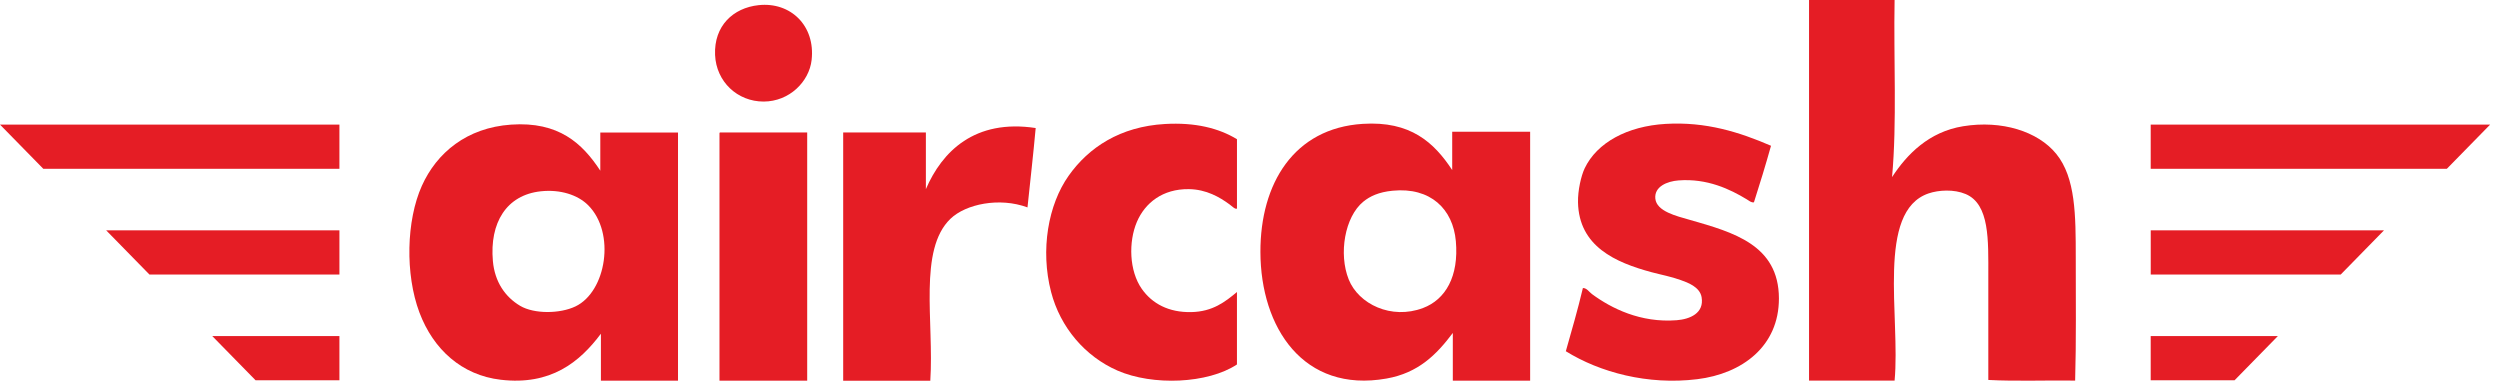
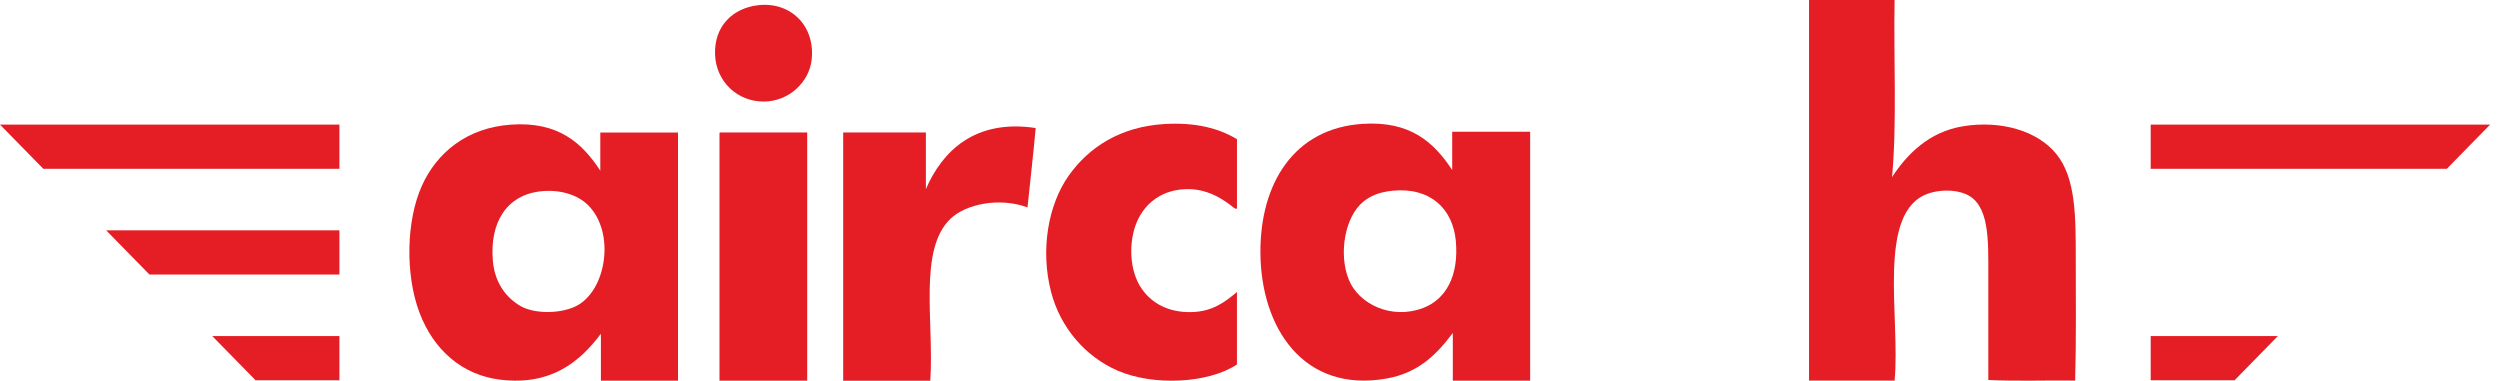
<svg xmlns="http://www.w3.org/2000/svg" width="197" height="30" viewBox="0 0 197 30" fill="none">
  <path d="M0 9.819L3.412 13.301H26.746V9.819H0Z" fill="#E51D25" />
  <path d="M20.138 29.964H26.746V26.482H16.726L20.138 29.964Z" fill="#E51D25" />
  <path d="M11.775 21.632H26.747V18.148H8.364L11.775 21.632Z" fill="#E51D25" />
  <path d="M162.032 12.124C160.583 10.347 157.737 9.455 154.695 9.948C152 10.383 150.259 12.165 149.094 13.956C149.49 9.632 149.208 4.631 149.294 0H142.552V29.991H149.294C149.762 24.974 147.827 16.654 151.971 15.241C152.77 14.969 153.972 14.9 154.895 15.291C156.794 16.096 156.679 18.938 156.679 21.725V29.94C158.861 30.056 161.256 29.957 163.521 29.99C163.61 26.921 163.57 23.541 163.57 20.29C163.568 16.971 163.564 14.007 162.032 12.124Z" fill="#E51D25" />
  <path d="M45.343 24.147C44.124 24.729 42.098 24.754 40.99 24.101C39.812 23.403 38.983 22.215 38.839 20.566C38.573 17.558 39.904 15.364 42.617 15.074C44.149 14.91 45.528 15.354 46.347 16.172C48.527 18.349 47.776 22.989 45.343 24.147ZM47.304 13.45C45.883 11.286 44.02 9.562 40.274 9.82C36.782 10.061 34.412 12.04 33.242 14.644C32.016 17.372 31.917 21.611 33.051 24.625C34.148 27.541 36.395 29.567 39.459 29.924C43.388 30.386 45.668 28.55 47.352 26.296V29.999H53.427V10.441H47.304V13.45Z" fill="#E51D25" />
  <path d="M91.802 9.771C88.268 9.972 85.785 11.62 84.21 13.848C82.6 16.119 81.965 19.689 82.827 23.011C83.55 25.789 85.494 28.08 88.055 29.2C90.845 30.418 95.183 30.236 97.472 28.719V23.011C96.546 23.782 95.558 24.559 93.874 24.593C92.095 24.632 90.788 23.922 89.978 22.771C88.97 21.34 88.922 19.052 89.583 17.494C90.225 15.984 91.622 14.878 93.677 14.904C95.07 14.921 96.121 15.545 96.881 16.102C97.088 16.253 97.329 16.512 97.473 16.438V10.97C96.035 10.095 94.175 9.634 91.802 9.771Z" fill="#E51D25" />
  <path d="M112.131 24.273C109.637 25.212 107.055 23.963 106.278 22.021C105.471 20.005 105.967 17.085 107.429 15.891C107.949 15.466 108.648 15.134 109.733 15.029C112.733 14.734 114.498 16.478 114.721 19.005C114.966 21.77 113.914 23.603 112.131 24.273ZM114.434 13.4C113 11.22 111.143 9.519 107.381 9.76C101.957 10.105 99.306 14.465 99.321 19.867C99.338 25.805 102.698 30.985 109.252 29.83C111.772 29.387 113.2 27.941 114.482 26.236V29.999H120.575V10.381H114.434V13.4Z" fill="#E51D25" />
-   <path d="M133.174 17.33C132.106 17.023 130.543 16.66 130.44 15.654C130.343 14.701 131.376 14.285 132.264 14.217C134.532 14.043 136.335 14.914 137.636 15.702C137.807 15.806 138.004 15.986 138.211 15.942C138.68 14.476 139.133 12.998 139.556 11.487C137.073 10.414 134.433 9.576 131.256 9.763C128.223 9.94 125.837 11.244 124.874 13.26C124.594 13.847 124.327 15.006 124.347 15.943C124.418 19.421 127.301 20.684 130.152 21.452C130.915 21.656 131.666 21.789 132.454 22.074C132.958 22.256 133.943 22.595 134.086 23.415C134.305 24.685 133.159 25.154 132.12 25.234C129.277 25.453 126.974 24.299 125.45 23.175C125.221 23.006 125.044 22.695 124.732 22.695C124.33 24.403 123.851 26.034 123.387 27.677C126.067 29.34 129.847 30.363 133.749 29.88C137.28 29.446 140.188 27.291 140.179 23.509C140.168 19.289 136.566 18.302 133.174 17.33Z" fill="#E51D25" />
-   <path d="M72.959 14.905V10.436H66.443V30H73.308C73.608 25.353 72.352 19.684 74.898 17.238C76.1 16.083 78.754 15.522 80.966 16.344C81.182 14.262 81.422 12.2 81.612 10.089C76.803 9.359 74.232 11.944 72.959 14.905Z" fill="#E51D25" />
+   <path d="M72.959 14.905V10.436H66.443V30H73.308C73.608 25.353 72.352 19.684 74.898 17.238C76.1 16.083 78.754 15.522 80.966 16.344C81.182 14.262 81.422 12.2 81.612 10.089C76.803 9.359 74.232 11.944 72.959 14.905" fill="#E51D25" />
  <path d="M59.779 0.406C57.767 0.621 56.253 2.044 56.348 4.328C56.436 6.434 58.107 8.007 60.177 8.003C62.205 7.998 63.764 6.434 63.956 4.725C64.261 2.017 62.289 0.136 59.779 0.406Z" fill="#E51D25" />
  <path d="M56.695 10.585V29.999H63.607V10.436H56.745C56.686 10.445 56.691 10.515 56.695 10.585Z" fill="#E51D25" />
  <path d="M196.222 9.819L192.811 13.301H169.475V9.819H196.222Z" fill="#E51D25" />
  <path d="M176.085 29.964H169.475V26.482H179.496L176.085 29.964Z" fill="#E51D25" />
-   <path d="M184.449 21.632H169.478V18.148H187.861L184.449 21.632Z" fill="#E51D25" />
</svg>